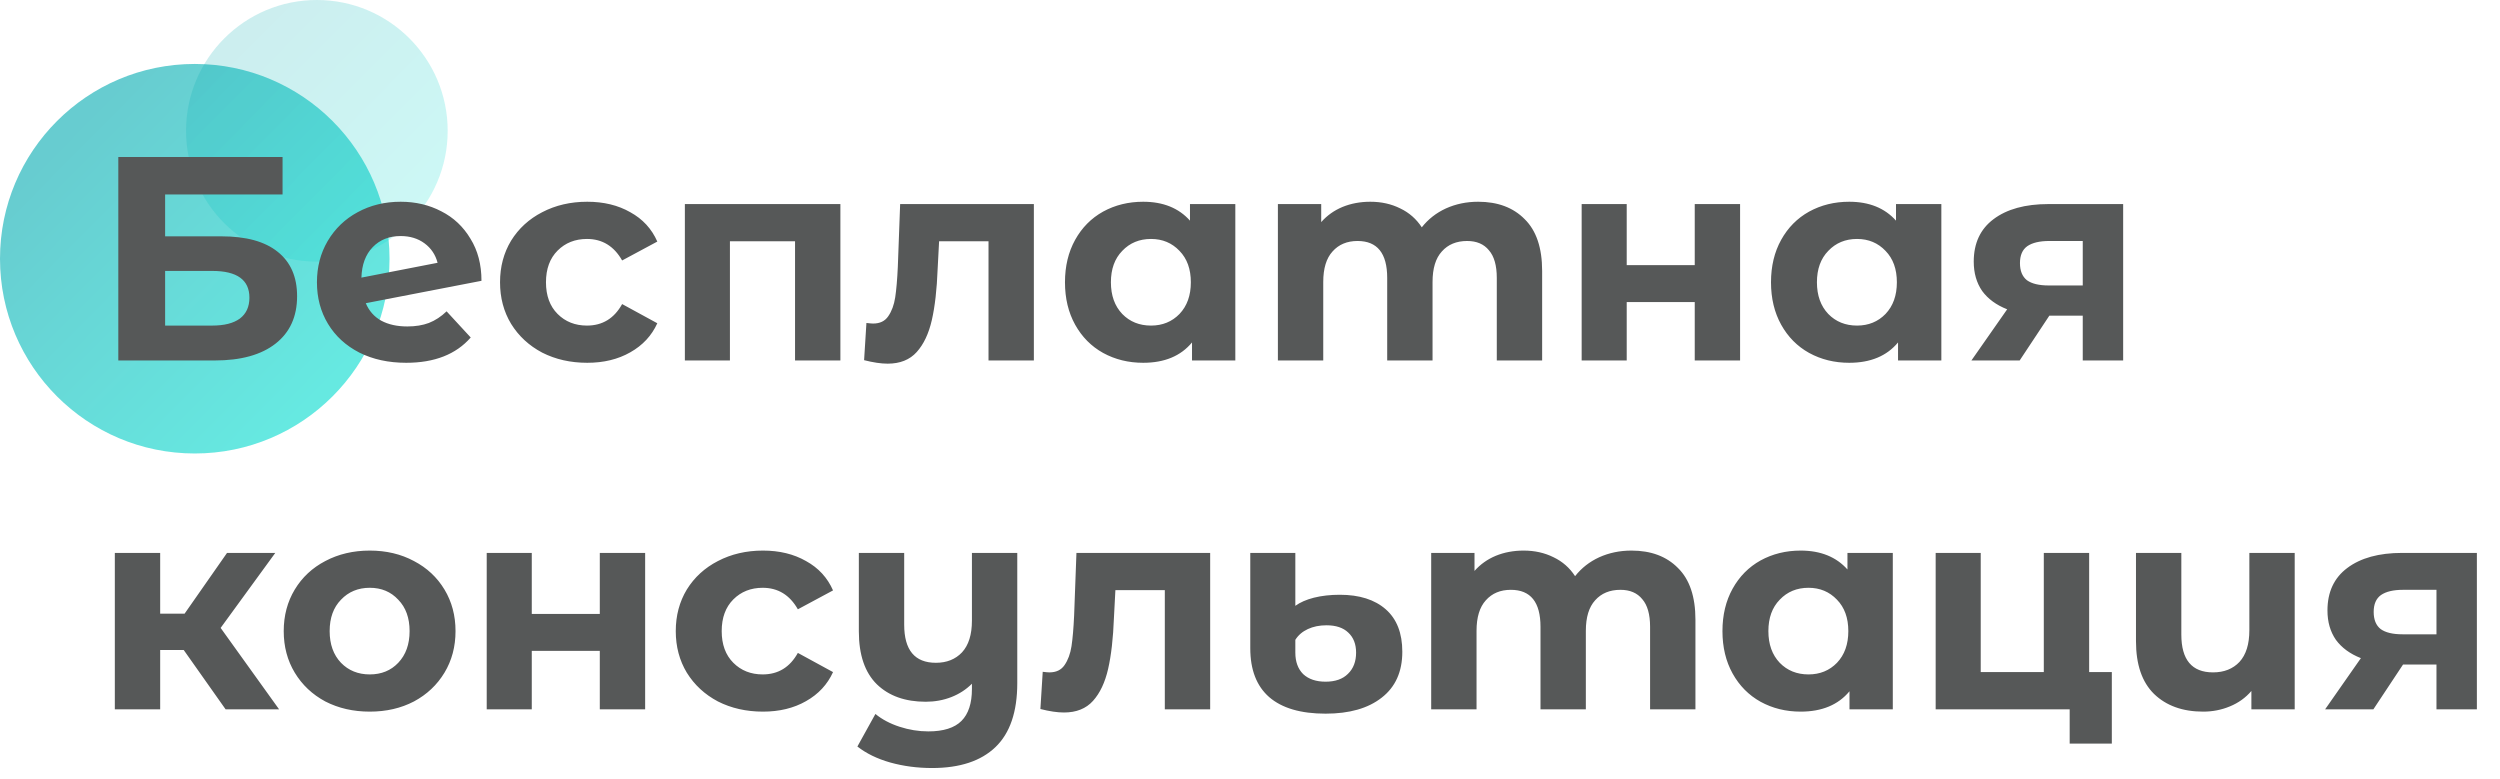
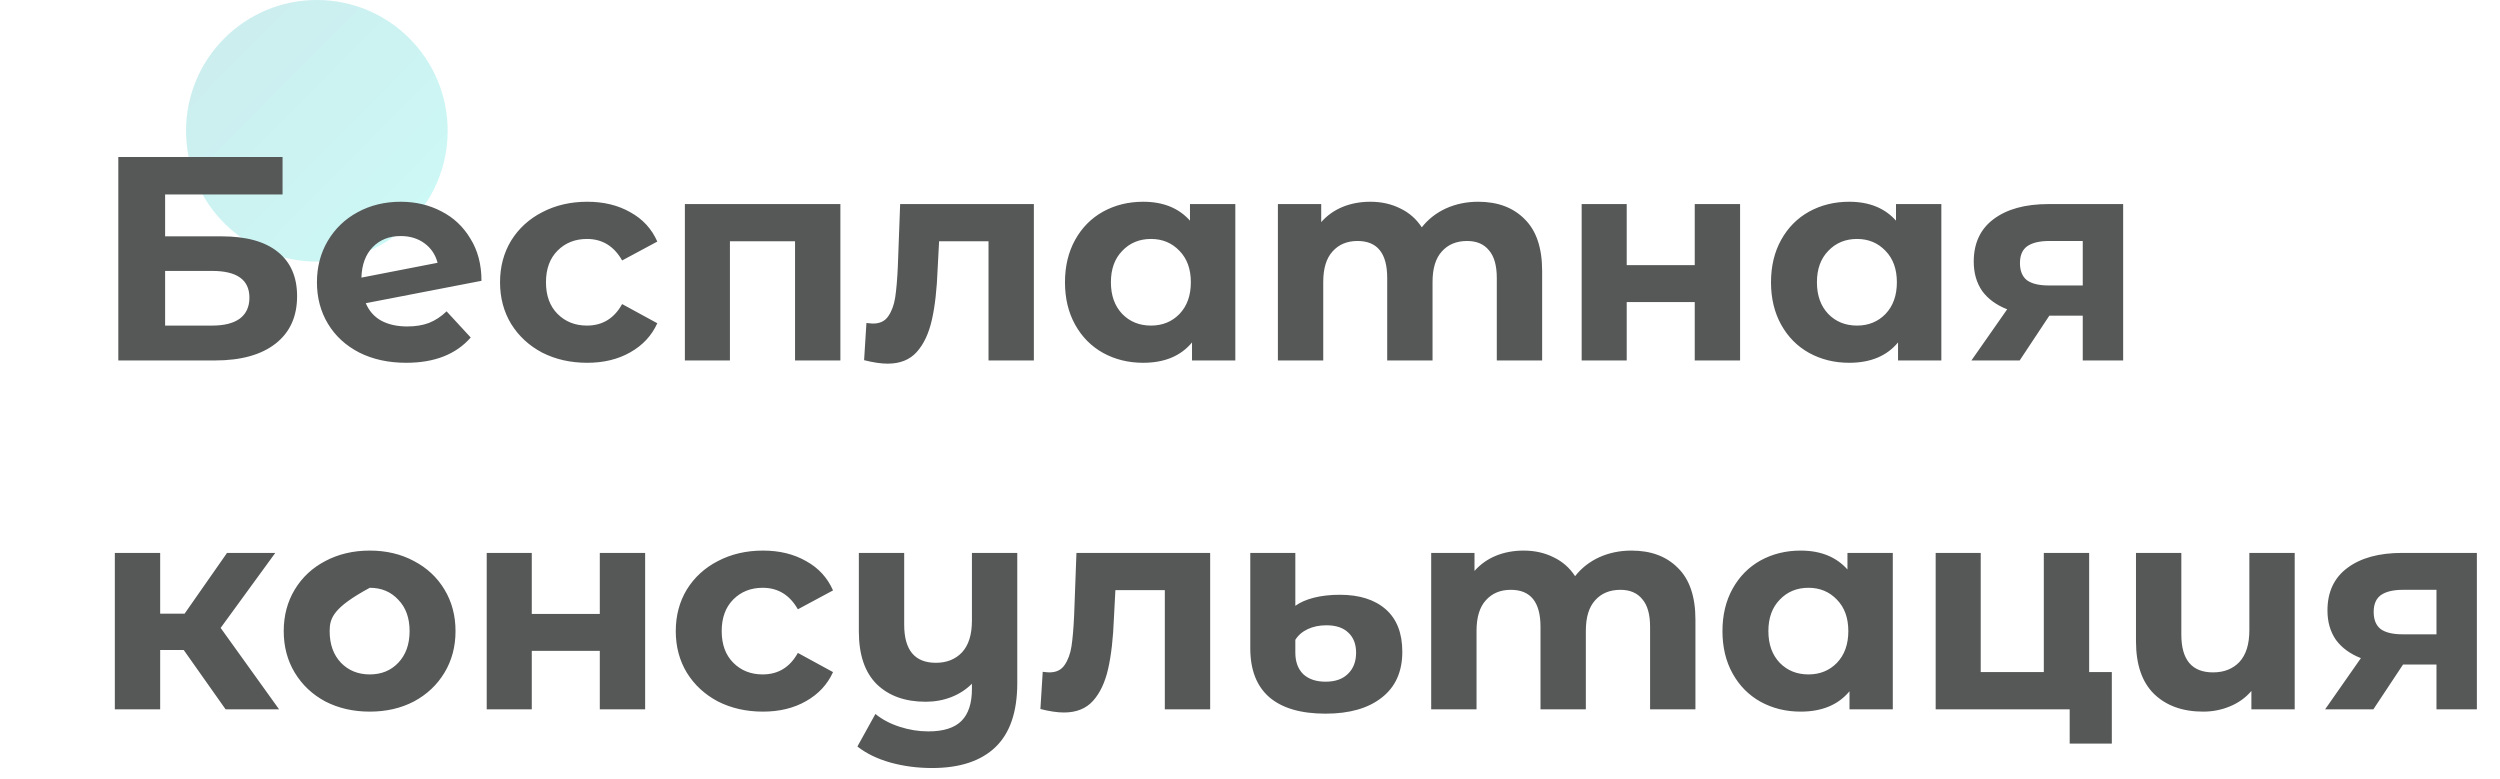
<svg xmlns="http://www.w3.org/2000/svg" width="430" height="134" viewBox="0 0 430 134" fill="none">
-   <circle cx="33.5" cy="44.5" r="33.5" fill="url(#paint0_linear)" fill-opacity="0.6" />
  <circle cx="54.5" cy="22.5" r="22.5" fill="url(#paint1_linear)" fill-opacity="0.2" />
-   <path d="M20.35 27H48.6V33.45H28.4V40.65H38.1C42.333 40.65 45.55 41.533 47.75 43.3C49.983 45.067 51.1 47.617 51.1 50.95C51.1 54.45 49.867 57.167 47.4 59.1C44.933 61.033 41.45 62 36.95 62H20.35V27ZM36.5 56C38.567 56 40.15 55.6 41.25 54.8C42.35 53.967 42.9 52.767 42.9 51.2C42.9 48.133 40.767 46.6 36.5 46.6H28.4V56H36.5ZM70.064 56.15C71.464 56.15 72.697 55.95 73.764 55.55C74.864 55.117 75.881 54.45 76.814 53.55L80.964 58.05C78.431 60.95 74.731 62.4 69.864 62.4C66.831 62.4 64.147 61.817 61.814 60.65C59.481 59.45 57.681 57.8 56.414 55.7C55.147 53.6 54.514 51.217 54.514 48.55C54.514 45.917 55.131 43.55 56.364 41.45C57.631 39.317 59.347 37.667 61.514 36.5C63.714 35.3 66.181 34.7 68.914 34.7C71.481 34.7 73.814 35.25 75.914 36.35C78.014 37.417 79.681 38.983 80.914 41.05C82.181 43.083 82.814 45.5 82.814 48.3L62.914 52.15C63.481 53.483 64.364 54.483 65.564 55.15C66.797 55.817 68.297 56.15 70.064 56.15ZM68.914 40.6C66.947 40.6 65.347 41.233 64.114 42.5C62.881 43.767 62.231 45.517 62.164 47.75L75.264 45.2C74.897 43.8 74.147 42.683 73.014 41.85C71.881 41.017 70.514 40.6 68.914 40.6ZM101.007 62.4C98.14 62.4 95.557 61.817 93.257 60.65C90.99 59.45 89.207 57.8 87.907 55.7C86.64 53.6 86.007 51.217 86.007 48.55C86.007 45.883 86.64 43.5 87.907 41.4C89.207 39.3 90.99 37.667 93.257 36.5C95.557 35.3 98.14 34.7 101.007 34.7C103.84 34.7 106.307 35.3 108.407 36.5C110.54 37.667 112.09 39.35 113.057 41.55L107.007 44.8C105.607 42.333 103.59 41.1 100.957 41.1C98.924 41.1 97.24 41.767 95.907 43.1C94.574 44.433 93.907 46.25 93.907 48.55C93.907 50.85 94.574 52.667 95.907 54C97.24 55.333 98.924 56 100.957 56C103.624 56 105.64 54.767 107.007 52.3L113.057 55.6C112.09 57.733 110.54 59.4 108.407 60.6C106.307 61.8 103.84 62.4 101.007 62.4ZM144.547 35.1V62H136.747V41.5H125.547V62H117.797V35.1H144.547ZM177.825 35.1V62H170.025V41.5H161.525L161.275 46.25C161.142 49.783 160.809 52.717 160.275 55.05C159.742 57.383 158.875 59.217 157.675 60.55C156.475 61.883 154.809 62.55 152.675 62.55C151.542 62.55 150.192 62.35 148.625 61.95L149.025 55.55C149.559 55.617 149.942 55.65 150.175 55.65C151.342 55.65 152.209 55.233 152.775 54.4C153.375 53.533 153.775 52.45 153.975 51.15C154.175 49.817 154.325 48.067 154.425 45.9L154.825 35.1H177.825ZM212.476 35.1V62H205.026V58.9C203.093 61.233 200.293 62.4 196.626 62.4C194.093 62.4 191.793 61.833 189.726 60.7C187.693 59.567 186.093 57.95 184.926 55.85C183.76 53.75 183.176 51.317 183.176 48.55C183.176 45.783 183.76 43.35 184.926 41.25C186.093 39.15 187.693 37.533 189.726 36.4C191.793 35.267 194.093 34.7 196.626 34.7C200.06 34.7 202.743 35.783 204.676 37.95V35.1H212.476ZM197.976 56C199.943 56 201.576 55.333 202.876 54C204.176 52.633 204.826 50.817 204.826 48.55C204.826 46.283 204.176 44.483 202.876 43.15C201.576 41.783 199.943 41.1 197.976 41.1C195.976 41.1 194.326 41.783 193.026 43.15C191.726 44.483 191.076 46.283 191.076 48.55C191.076 50.817 191.726 52.633 193.026 54C194.326 55.333 195.976 56 197.976 56ZM254.248 34.7C257.614 34.7 260.281 35.7 262.248 37.7C264.248 39.667 265.248 42.633 265.248 46.6V62H257.448V47.8C257.448 45.667 256.998 44.083 256.098 43.05C255.231 41.983 253.981 41.45 252.348 41.45C250.514 41.45 249.064 42.05 247.998 43.25C246.931 44.417 246.398 46.167 246.398 48.5V62H238.598V47.8C238.598 43.567 236.898 41.45 233.498 41.45C231.698 41.45 230.264 42.05 229.198 43.25C228.131 44.417 227.598 46.167 227.598 48.5V62H219.798V35.1H227.248V38.2C228.248 37.067 229.464 36.2 230.898 35.6C232.364 35 233.964 34.7 235.698 34.7C237.598 34.7 239.314 35.083 240.848 35.85C242.381 36.583 243.614 37.667 244.548 39.1C245.648 37.7 247.031 36.617 248.698 35.85C250.398 35.083 252.248 34.7 254.248 34.7ZM272.045 35.1H279.795V45.6H291.495V35.1H299.295V62H291.495V51.95H279.795V62H272.045V35.1ZM333.912 35.1V62H326.462V58.9C324.528 61.233 321.728 62.4 318.062 62.4C315.528 62.4 313.228 61.833 311.162 60.7C309.128 59.567 307.528 57.95 306.362 55.85C305.195 53.75 304.612 51.317 304.612 48.55C304.612 45.783 305.195 43.35 306.362 41.25C307.528 39.15 309.128 37.533 311.162 36.4C313.228 35.267 315.528 34.7 318.062 34.7C321.495 34.7 324.178 35.783 326.112 37.95V35.1H333.912ZM319.412 56C321.378 56 323.012 55.333 324.312 54C325.612 52.633 326.262 50.817 326.262 48.55C326.262 46.283 325.612 44.483 324.312 43.15C323.012 41.783 321.378 41.1 319.412 41.1C317.412 41.1 315.762 41.783 314.462 43.15C313.162 44.483 312.512 46.283 312.512 48.55C312.512 50.817 313.162 52.633 314.462 54C315.762 55.333 317.412 56 319.412 56ZM365.183 35.1V62H358.233V54.3H352.483L347.383 62H339.083L345.233 53.2C343.367 52.467 341.933 51.417 340.933 50.05C339.967 48.65 339.483 46.967 339.483 45C339.483 41.833 340.617 39.4 342.883 37.7C345.183 35.967 348.333 35.1 352.333 35.1H365.183ZM352.483 41.45C350.817 41.45 349.55 41.75 348.683 42.35C347.85 42.95 347.433 43.917 347.433 45.25C347.433 46.583 347.833 47.567 348.633 48.2C349.467 48.8 350.717 49.1 352.383 49.1H358.233V41.45H352.483ZM31.6 111.8H27.55V122H19.75V95.1H27.55V105.55H31.75L39.05 95.1H47.35L37.95 108L48 122H38.8L31.6 111.8ZM63.6 122.4C60.767 122.4 58.217 121.817 55.95 120.65C53.717 119.45 51.967 117.8 50.7 115.7C49.433 113.6 48.8 111.217 48.8 108.55C48.8 105.883 49.433 103.5 50.7 101.4C51.967 99.3 53.717 97.667 55.95 96.5C58.217 95.3 60.767 94.7 63.6 94.7C66.433 94.7 68.967 95.3 71.2 96.5C73.433 97.667 75.183 99.3 76.45 101.4C77.717 103.5 78.35 105.883 78.35 108.55C78.35 111.217 77.717 113.6 76.45 115.7C75.183 117.8 73.433 119.45 71.2 120.65C68.967 121.817 66.433 122.4 63.6 122.4ZM63.6 116C65.6 116 67.233 115.333 68.5 114C69.8 112.633 70.45 110.817 70.45 108.55C70.45 106.283 69.8 104.483 68.5 103.15C67.233 101.783 65.6 101.1 63.6 101.1C61.6 101.1 59.95 101.783 58.65 103.15C57.35 104.483 56.7 106.283 56.7 108.55C56.7 110.817 57.35 112.633 58.65 114C59.95 115.333 61.6 116 63.6 116ZM83.715 95.1H91.465V105.6H103.165V95.1H110.965V122H103.165V111.95H91.465V122H83.715V95.1ZM131.232 122.4C128.365 122.4 125.782 121.817 123.482 120.65C121.215 119.45 119.432 117.8 118.132 115.7C116.865 113.6 116.232 111.217 116.232 108.55C116.232 105.883 116.865 103.5 118.132 101.4C119.432 99.3 121.215 97.667 123.482 96.5C125.782 95.3 128.365 94.7 131.232 94.7C134.065 94.7 136.532 95.3 138.632 96.5C140.765 97.667 142.315 99.35 143.282 101.55L137.232 104.8C135.832 102.333 133.815 101.1 131.182 101.1C129.148 101.1 127.465 101.767 126.132 103.1C124.798 104.433 124.132 106.25 124.132 108.55C124.132 110.85 124.798 112.667 126.132 114C127.465 115.333 129.148 116 131.182 116C133.848 116 135.865 114.767 137.232 112.3L143.282 115.6C142.315 117.733 140.765 119.4 138.632 120.6C136.532 121.8 134.065 122.4 131.232 122.4ZM174.971 95.1V117.5C174.971 122.433 173.721 126.1 171.221 128.5C168.721 130.9 165.088 132.1 160.321 132.1C157.788 132.1 155.388 131.783 153.121 131.15C150.888 130.517 149.005 129.6 147.471 128.4L150.571 122.8C151.705 123.733 153.088 124.467 154.721 125C156.355 125.533 158.005 125.8 159.671 125.8C162.271 125.8 164.171 125.2 165.371 124C166.571 122.8 167.171 120.967 167.171 118.5V117.6C166.171 118.6 164.988 119.367 163.621 119.9C162.255 120.433 160.788 120.7 159.221 120.7C155.688 120.7 152.888 119.7 150.821 117.7C148.755 115.667 147.721 112.633 147.721 108.6V95.1H155.521V107.45C155.521 111.817 157.338 114 160.971 114C162.838 114 164.338 113.4 165.471 112.2C166.605 110.967 167.171 109.15 167.171 106.75V95.1H174.971ZM208.148 95.1V122H200.348V101.5H191.848L191.598 106.25C191.464 109.783 191.131 112.717 190.598 115.05C190.064 117.383 189.198 119.217 187.998 120.55C186.798 121.883 185.131 122.55 182.998 122.55C181.864 122.55 180.514 122.35 178.948 121.95L179.348 115.55C179.881 115.617 180.264 115.65 180.498 115.65C181.664 115.65 182.531 115.233 183.098 114.4C183.698 113.533 184.098 112.45 184.298 111.15C184.498 109.817 184.648 108.067 184.748 105.9L185.148 95.1H208.148ZM227.998 122.75C223.732 122.75 220.498 121.8 218.298 119.9C216.132 118 215.048 115.2 215.048 111.5V95.1H222.798V104.2C223.632 103.6 224.698 103.133 225.998 102.8C227.332 102.467 228.815 102.3 230.448 102.3C233.815 102.3 236.448 103.133 238.348 104.8C240.248 106.467 241.198 108.9 241.198 112.1C241.198 115.533 240.015 118.167 237.648 120C235.315 121.833 232.098 122.75 227.998 122.75ZM227.998 117.25C229.665 117.25 230.948 116.8 231.848 115.9C232.782 115 233.248 113.783 233.248 112.25C233.248 110.783 232.798 109.633 231.898 108.8C231.032 107.967 229.782 107.55 228.148 107.55C226.948 107.55 225.882 107.767 224.948 108.2C224.015 108.633 223.298 109.25 222.798 110.05V112.25C222.798 113.817 223.248 115.05 224.148 115.95C225.082 116.817 226.365 117.25 227.998 117.25ZM280.615 94.7C283.982 94.7 286.648 95.7 288.615 97.7C290.615 99.667 291.615 102.633 291.615 106.6V122H283.815V107.8C283.815 105.667 283.365 104.083 282.465 103.05C281.598 101.983 280.348 101.45 278.715 101.45C276.882 101.45 275.432 102.05 274.365 103.25C273.298 104.417 272.765 106.167 272.765 108.5V122H264.965V107.8C264.965 103.567 263.265 101.45 259.865 101.45C258.065 101.45 256.632 102.05 255.565 103.25C254.498 104.417 253.965 106.167 253.965 108.5V122H246.165V95.1H253.615V98.2C254.615 97.067 255.832 96.2 257.265 95.6C258.732 95 260.332 94.7 262.065 94.7C263.965 94.7 265.682 95.083 267.215 95.85C268.748 96.583 269.982 97.667 270.915 99.1C272.015 97.7 273.398 96.617 275.065 95.85C276.765 95.083 278.615 94.7 280.615 94.7ZM325.562 95.1V122H318.112V118.9C316.179 121.233 313.379 122.4 309.712 122.4C307.179 122.4 304.879 121.833 302.812 120.7C300.779 119.567 299.179 117.95 298.012 115.85C296.845 113.75 296.262 111.317 296.262 108.55C296.262 105.783 296.845 103.35 298.012 101.25C299.179 99.15 300.779 97.533 302.812 96.4C304.879 95.267 307.179 94.7 309.712 94.7C313.145 94.7 315.829 95.783 317.762 97.95V95.1H325.562ZM311.062 116C313.029 116 314.662 115.333 315.962 114C317.262 112.633 317.912 110.817 317.912 108.55C317.912 106.283 317.262 104.483 315.962 103.15C314.662 101.783 313.029 101.1 311.062 101.1C309.062 101.1 307.412 101.783 306.112 103.15C304.812 104.483 304.162 106.283 304.162 108.55C304.162 110.817 304.812 112.633 306.112 114C307.412 115.333 309.062 116 311.062 116ZM363.234 115.6V127.9H355.984V122H332.934V95.1H340.684V115.6H351.534V95.1H359.334V115.6H363.234ZM394.689 95.1V122H387.239V118.85C386.239 120.017 385.005 120.9 383.539 121.5C382.105 122.1 380.572 122.4 378.939 122.4C375.405 122.4 372.589 121.383 370.489 119.35C368.422 117.317 367.389 114.3 367.389 110.3V95.1H375.189V109.15C375.189 113.483 377.005 115.65 380.639 115.65C382.539 115.65 384.055 115.05 385.189 113.85C386.322 112.617 386.889 110.8 386.889 108.4V95.1H394.689ZM426.023 95.1V122H419.073V114.3H413.323L408.223 122H399.923L406.073 113.2C404.206 112.467 402.773 111.417 401.773 110.05C400.806 108.65 400.323 106.967 400.323 105C400.323 101.833 401.456 99.4 403.723 97.7C406.023 95.967 409.173 95.1 413.173 95.1H426.023ZM413.323 101.45C411.656 101.45 410.39 101.75 409.523 102.35C408.69 102.95 408.273 103.917 408.273 105.25C408.273 106.583 408.673 107.567 409.473 108.2C410.306 108.8 411.556 109.1 413.223 109.1H419.073V101.45H413.323Z" fill="#565858" />
+   <path d="M20.35 27H48.6V33.45H28.4V40.65H38.1C42.333 40.65 45.55 41.533 47.75 43.3C49.983 45.067 51.1 47.617 51.1 50.95C51.1 54.45 49.867 57.167 47.4 59.1C44.933 61.033 41.45 62 36.95 62H20.35V27ZM36.5 56C38.567 56 40.15 55.6 41.25 54.8C42.35 53.967 42.9 52.767 42.9 51.2C42.9 48.133 40.767 46.6 36.5 46.6H28.4V56H36.5ZM70.064 56.15C71.464 56.15 72.697 55.95 73.764 55.55C74.864 55.117 75.881 54.45 76.814 53.55L80.964 58.05C78.431 60.95 74.731 62.4 69.864 62.4C66.831 62.4 64.147 61.817 61.814 60.65C59.481 59.45 57.681 57.8 56.414 55.7C55.147 53.6 54.514 51.217 54.514 48.55C54.514 45.917 55.131 43.55 56.364 41.45C57.631 39.317 59.347 37.667 61.514 36.5C63.714 35.3 66.181 34.7 68.914 34.7C71.481 34.7 73.814 35.25 75.914 36.35C78.014 37.417 79.681 38.983 80.914 41.05C82.181 43.083 82.814 45.5 82.814 48.3L62.914 52.15C63.481 53.483 64.364 54.483 65.564 55.15C66.797 55.817 68.297 56.15 70.064 56.15ZM68.914 40.6C66.947 40.6 65.347 41.233 64.114 42.5C62.881 43.767 62.231 45.517 62.164 47.75L75.264 45.2C74.897 43.8 74.147 42.683 73.014 41.85C71.881 41.017 70.514 40.6 68.914 40.6ZM101.007 62.4C98.14 62.4 95.557 61.817 93.257 60.65C90.99 59.45 89.207 57.8 87.907 55.7C86.64 53.6 86.007 51.217 86.007 48.55C86.007 45.883 86.64 43.5 87.907 41.4C89.207 39.3 90.99 37.667 93.257 36.5C95.557 35.3 98.14 34.7 101.007 34.7C103.84 34.7 106.307 35.3 108.407 36.5C110.54 37.667 112.09 39.35 113.057 41.55L107.007 44.8C105.607 42.333 103.59 41.1 100.957 41.1C98.924 41.1 97.24 41.767 95.907 43.1C94.574 44.433 93.907 46.25 93.907 48.55C93.907 50.85 94.574 52.667 95.907 54C97.24 55.333 98.924 56 100.957 56C103.624 56 105.64 54.767 107.007 52.3L113.057 55.6C112.09 57.733 110.54 59.4 108.407 60.6C106.307 61.8 103.84 62.4 101.007 62.4ZM144.547 35.1V62H136.747V41.5H125.547V62H117.797V35.1H144.547ZM177.825 35.1V62H170.025V41.5H161.525L161.275 46.25C161.142 49.783 160.809 52.717 160.275 55.05C159.742 57.383 158.875 59.217 157.675 60.55C156.475 61.883 154.809 62.55 152.675 62.55C151.542 62.55 150.192 62.35 148.625 61.95L149.025 55.55C149.559 55.617 149.942 55.65 150.175 55.65C151.342 55.65 152.209 55.233 152.775 54.4C153.375 53.533 153.775 52.45 153.975 51.15C154.175 49.817 154.325 48.067 154.425 45.9L154.825 35.1H177.825ZM212.476 35.1V62H205.026V58.9C203.093 61.233 200.293 62.4 196.626 62.4C194.093 62.4 191.793 61.833 189.726 60.7C187.693 59.567 186.093 57.95 184.926 55.85C183.76 53.75 183.176 51.317 183.176 48.55C183.176 45.783 183.76 43.35 184.926 41.25C186.093 39.15 187.693 37.533 189.726 36.4C191.793 35.267 194.093 34.7 196.626 34.7C200.06 34.7 202.743 35.783 204.676 37.95V35.1H212.476ZM197.976 56C199.943 56 201.576 55.333 202.876 54C204.176 52.633 204.826 50.817 204.826 48.55C204.826 46.283 204.176 44.483 202.876 43.15C201.576 41.783 199.943 41.1 197.976 41.1C195.976 41.1 194.326 41.783 193.026 43.15C191.726 44.483 191.076 46.283 191.076 48.55C191.076 50.817 191.726 52.633 193.026 54C194.326 55.333 195.976 56 197.976 56ZM254.248 34.7C257.614 34.7 260.281 35.7 262.248 37.7C264.248 39.667 265.248 42.633 265.248 46.6V62H257.448V47.8C257.448 45.667 256.998 44.083 256.098 43.05C255.231 41.983 253.981 41.45 252.348 41.45C250.514 41.45 249.064 42.05 247.998 43.25C246.931 44.417 246.398 46.167 246.398 48.5V62H238.598V47.8C238.598 43.567 236.898 41.45 233.498 41.45C231.698 41.45 230.264 42.05 229.198 43.25C228.131 44.417 227.598 46.167 227.598 48.5V62H219.798V35.1H227.248V38.2C228.248 37.067 229.464 36.2 230.898 35.6C232.364 35 233.964 34.7 235.698 34.7C237.598 34.7 239.314 35.083 240.848 35.85C242.381 36.583 243.614 37.667 244.548 39.1C245.648 37.7 247.031 36.617 248.698 35.85C250.398 35.083 252.248 34.7 254.248 34.7ZM272.045 35.1H279.795V45.6H291.495V35.1H299.295V62H291.495V51.95H279.795V62H272.045V35.1ZM333.912 35.1V62H326.462V58.9C324.528 61.233 321.728 62.4 318.062 62.4C315.528 62.4 313.228 61.833 311.162 60.7C309.128 59.567 307.528 57.95 306.362 55.85C305.195 53.75 304.612 51.317 304.612 48.55C304.612 45.783 305.195 43.35 306.362 41.25C307.528 39.15 309.128 37.533 311.162 36.4C313.228 35.267 315.528 34.7 318.062 34.7C321.495 34.7 324.178 35.783 326.112 37.95V35.1H333.912ZM319.412 56C321.378 56 323.012 55.333 324.312 54C325.612 52.633 326.262 50.817 326.262 48.55C326.262 46.283 325.612 44.483 324.312 43.15C323.012 41.783 321.378 41.1 319.412 41.1C317.412 41.1 315.762 41.783 314.462 43.15C313.162 44.483 312.512 46.283 312.512 48.55C312.512 50.817 313.162 52.633 314.462 54C315.762 55.333 317.412 56 319.412 56ZM365.183 35.1V62H358.233V54.3H352.483L347.383 62H339.083L345.233 53.2C343.367 52.467 341.933 51.417 340.933 50.05C339.967 48.65 339.483 46.967 339.483 45C339.483 41.833 340.617 39.4 342.883 37.7C345.183 35.967 348.333 35.1 352.333 35.1H365.183ZM352.483 41.45C350.817 41.45 349.55 41.75 348.683 42.35C347.85 42.95 347.433 43.917 347.433 45.25C347.433 46.583 347.833 47.567 348.633 48.2C349.467 48.8 350.717 49.1 352.383 49.1H358.233V41.45H352.483ZM31.6 111.8H27.55V122H19.75V95.1H27.55V105.55H31.75L39.05 95.1H47.35L37.95 108L48 122H38.8L31.6 111.8ZM63.6 122.4C60.767 122.4 58.217 121.817 55.95 120.65C53.717 119.45 51.967 117.8 50.7 115.7C49.433 113.6 48.8 111.217 48.8 108.55C48.8 105.883 49.433 103.5 50.7 101.4C51.967 99.3 53.717 97.667 55.95 96.5C58.217 95.3 60.767 94.7 63.6 94.7C66.433 94.7 68.967 95.3 71.2 96.5C73.433 97.667 75.183 99.3 76.45 101.4C77.717 103.5 78.35 105.883 78.35 108.55C78.35 111.217 77.717 113.6 76.45 115.7C75.183 117.8 73.433 119.45 71.2 120.65C68.967 121.817 66.433 122.4 63.6 122.4ZM63.6 116C65.6 116 67.233 115.333 68.5 114C69.8 112.633 70.45 110.817 70.45 108.55C70.45 106.283 69.8 104.483 68.5 103.15C67.233 101.783 65.6 101.1 63.6 101.1C57.35 104.483 56.7 106.283 56.7 108.55C56.7 110.817 57.35 112.633 58.65 114C59.95 115.333 61.6 116 63.6 116ZM83.715 95.1H91.465V105.6H103.165V95.1H110.965V122H103.165V111.95H91.465V122H83.715V95.1ZM131.232 122.4C128.365 122.4 125.782 121.817 123.482 120.65C121.215 119.45 119.432 117.8 118.132 115.7C116.865 113.6 116.232 111.217 116.232 108.55C116.232 105.883 116.865 103.5 118.132 101.4C119.432 99.3 121.215 97.667 123.482 96.5C125.782 95.3 128.365 94.7 131.232 94.7C134.065 94.7 136.532 95.3 138.632 96.5C140.765 97.667 142.315 99.35 143.282 101.55L137.232 104.8C135.832 102.333 133.815 101.1 131.182 101.1C129.148 101.1 127.465 101.767 126.132 103.1C124.798 104.433 124.132 106.25 124.132 108.55C124.132 110.85 124.798 112.667 126.132 114C127.465 115.333 129.148 116 131.182 116C133.848 116 135.865 114.767 137.232 112.3L143.282 115.6C142.315 117.733 140.765 119.4 138.632 120.6C136.532 121.8 134.065 122.4 131.232 122.4ZM174.971 95.1V117.5C174.971 122.433 173.721 126.1 171.221 128.5C168.721 130.9 165.088 132.1 160.321 132.1C157.788 132.1 155.388 131.783 153.121 131.15C150.888 130.517 149.005 129.6 147.471 128.4L150.571 122.8C151.705 123.733 153.088 124.467 154.721 125C156.355 125.533 158.005 125.8 159.671 125.8C162.271 125.8 164.171 125.2 165.371 124C166.571 122.8 167.171 120.967 167.171 118.5V117.6C166.171 118.6 164.988 119.367 163.621 119.9C162.255 120.433 160.788 120.7 159.221 120.7C155.688 120.7 152.888 119.7 150.821 117.7C148.755 115.667 147.721 112.633 147.721 108.6V95.1H155.521V107.45C155.521 111.817 157.338 114 160.971 114C162.838 114 164.338 113.4 165.471 112.2C166.605 110.967 167.171 109.15 167.171 106.75V95.1H174.971ZM208.148 95.1V122H200.348V101.5H191.848L191.598 106.25C191.464 109.783 191.131 112.717 190.598 115.05C190.064 117.383 189.198 119.217 187.998 120.55C186.798 121.883 185.131 122.55 182.998 122.55C181.864 122.55 180.514 122.35 178.948 121.95L179.348 115.55C179.881 115.617 180.264 115.65 180.498 115.65C181.664 115.65 182.531 115.233 183.098 114.4C183.698 113.533 184.098 112.45 184.298 111.15C184.498 109.817 184.648 108.067 184.748 105.9L185.148 95.1H208.148ZM227.998 122.75C223.732 122.75 220.498 121.8 218.298 119.9C216.132 118 215.048 115.2 215.048 111.5V95.1H222.798V104.2C223.632 103.6 224.698 103.133 225.998 102.8C227.332 102.467 228.815 102.3 230.448 102.3C233.815 102.3 236.448 103.133 238.348 104.8C240.248 106.467 241.198 108.9 241.198 112.1C241.198 115.533 240.015 118.167 237.648 120C235.315 121.833 232.098 122.75 227.998 122.75ZM227.998 117.25C229.665 117.25 230.948 116.8 231.848 115.9C232.782 115 233.248 113.783 233.248 112.25C233.248 110.783 232.798 109.633 231.898 108.8C231.032 107.967 229.782 107.55 228.148 107.55C226.948 107.55 225.882 107.767 224.948 108.2C224.015 108.633 223.298 109.25 222.798 110.05V112.25C222.798 113.817 223.248 115.05 224.148 115.95C225.082 116.817 226.365 117.25 227.998 117.25ZM280.615 94.7C283.982 94.7 286.648 95.7 288.615 97.7C290.615 99.667 291.615 102.633 291.615 106.6V122H283.815V107.8C283.815 105.667 283.365 104.083 282.465 103.05C281.598 101.983 280.348 101.45 278.715 101.45C276.882 101.45 275.432 102.05 274.365 103.25C273.298 104.417 272.765 106.167 272.765 108.5V122H264.965V107.8C264.965 103.567 263.265 101.45 259.865 101.45C258.065 101.45 256.632 102.05 255.565 103.25C254.498 104.417 253.965 106.167 253.965 108.5V122H246.165V95.1H253.615V98.2C254.615 97.067 255.832 96.2 257.265 95.6C258.732 95 260.332 94.7 262.065 94.7C263.965 94.7 265.682 95.083 267.215 95.85C268.748 96.583 269.982 97.667 270.915 99.1C272.015 97.7 273.398 96.617 275.065 95.85C276.765 95.083 278.615 94.7 280.615 94.7ZM325.562 95.1V122H318.112V118.9C316.179 121.233 313.379 122.4 309.712 122.4C307.179 122.4 304.879 121.833 302.812 120.7C300.779 119.567 299.179 117.95 298.012 115.85C296.845 113.75 296.262 111.317 296.262 108.55C296.262 105.783 296.845 103.35 298.012 101.25C299.179 99.15 300.779 97.533 302.812 96.4C304.879 95.267 307.179 94.7 309.712 94.7C313.145 94.7 315.829 95.783 317.762 97.95V95.1H325.562ZM311.062 116C313.029 116 314.662 115.333 315.962 114C317.262 112.633 317.912 110.817 317.912 108.55C317.912 106.283 317.262 104.483 315.962 103.15C314.662 101.783 313.029 101.1 311.062 101.1C309.062 101.1 307.412 101.783 306.112 103.15C304.812 104.483 304.162 106.283 304.162 108.55C304.162 110.817 304.812 112.633 306.112 114C307.412 115.333 309.062 116 311.062 116ZM363.234 115.6V127.9H355.984V122H332.934V95.1H340.684V115.6H351.534V95.1H359.334V115.6H363.234ZM394.689 95.1V122H387.239V118.85C386.239 120.017 385.005 120.9 383.539 121.5C382.105 122.1 380.572 122.4 378.939 122.4C375.405 122.4 372.589 121.383 370.489 119.35C368.422 117.317 367.389 114.3 367.389 110.3V95.1H375.189V109.15C375.189 113.483 377.005 115.65 380.639 115.65C382.539 115.65 384.055 115.05 385.189 113.85C386.322 112.617 386.889 110.8 386.889 108.4V95.1H394.689ZM426.023 95.1V122H419.073V114.3H413.323L408.223 122H399.923L406.073 113.2C404.206 112.467 402.773 111.417 401.773 110.05C400.806 108.65 400.323 106.967 400.323 105C400.323 101.833 401.456 99.4 403.723 97.7C406.023 95.967 409.173 95.1 413.173 95.1H426.023ZM413.323 101.45C411.656 101.45 410.39 101.75 409.523 102.35C408.69 102.95 408.273 103.917 408.273 105.25C408.273 106.583 408.673 107.567 409.473 108.2C410.306 108.8 411.556 109.1 413.223 109.1H419.073V101.45H413.323Z" fill="#565858" />
  <defs>
    <linearGradient id="paint0_linear" x1="9.384" y1="25.417" x2="53.369" y2="68.93" gradientUnits="userSpaceOnUse">
      <stop stop-color="#02AAB0" />
      <stop offset="1" stop-color="#00DACD" />
    </linearGradient>
    <linearGradient id="paint1_linear" x1="38.303" y1="9.683" x2="67.845" y2="38.908" gradientUnits="userSpaceOnUse">
      <stop stop-color="#02AAB0" />
      <stop offset="1" stop-color="#00DACD" />
    </linearGradient>
  </defs>
</svg>